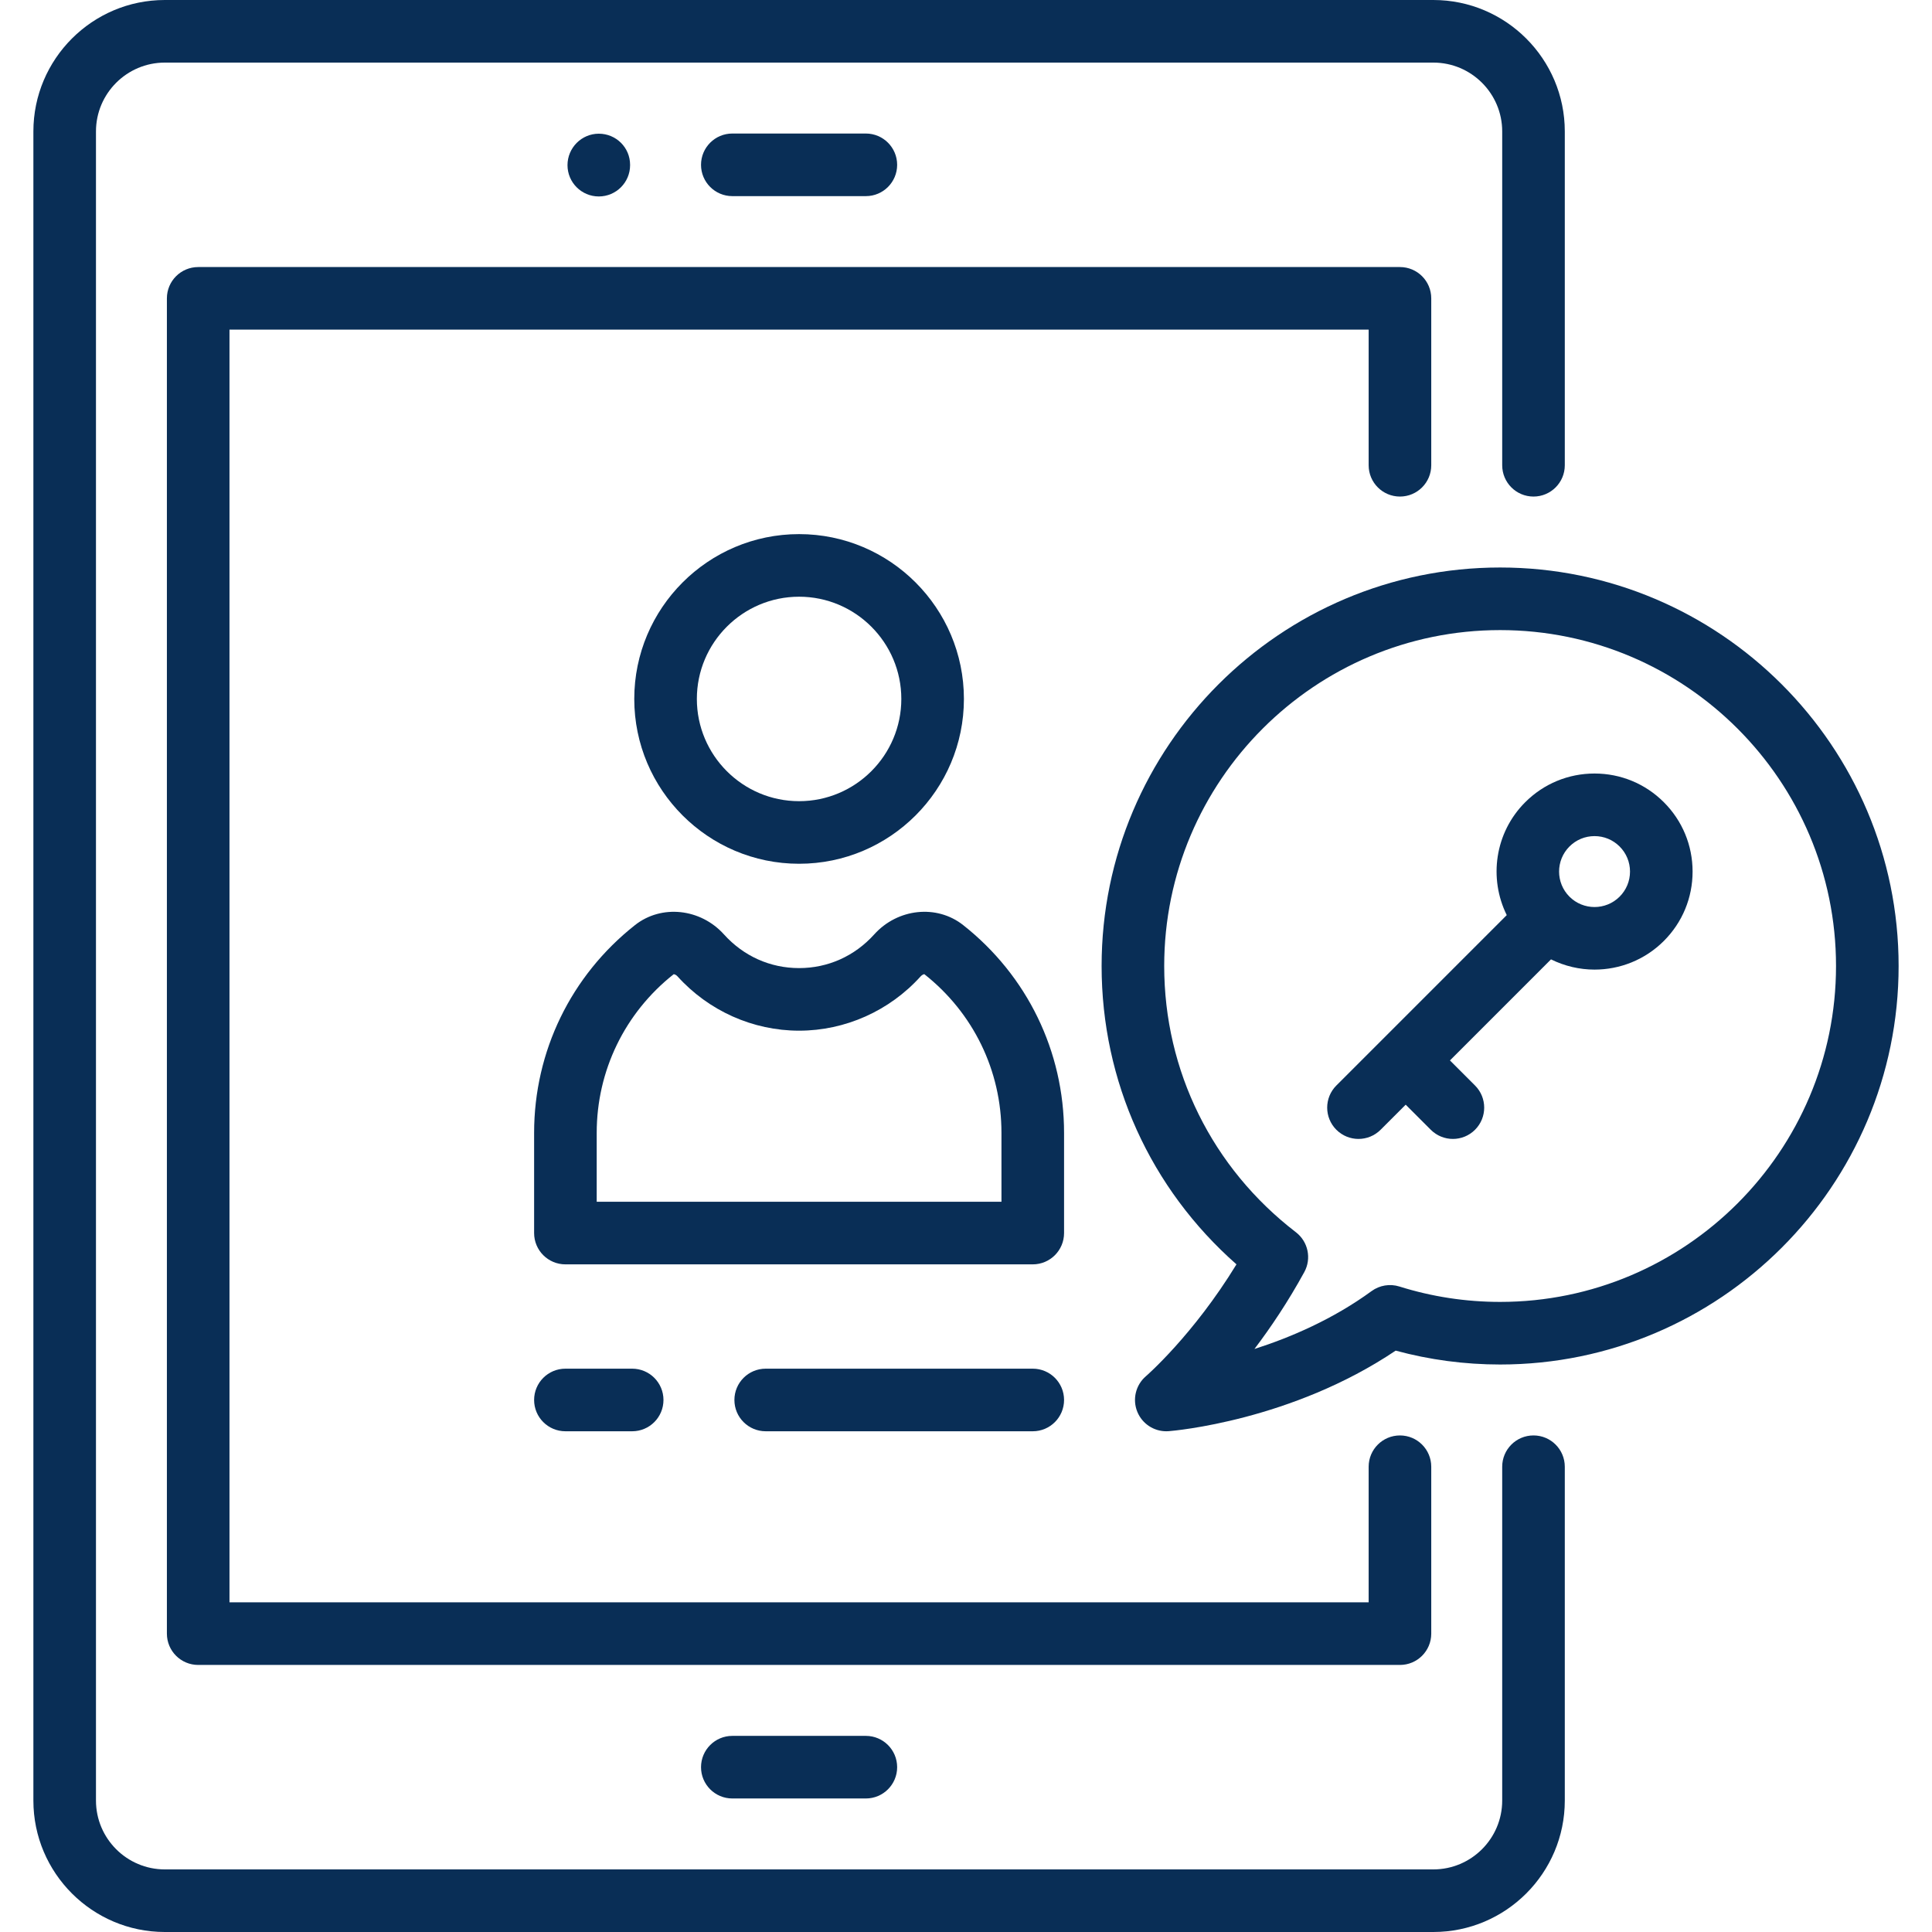
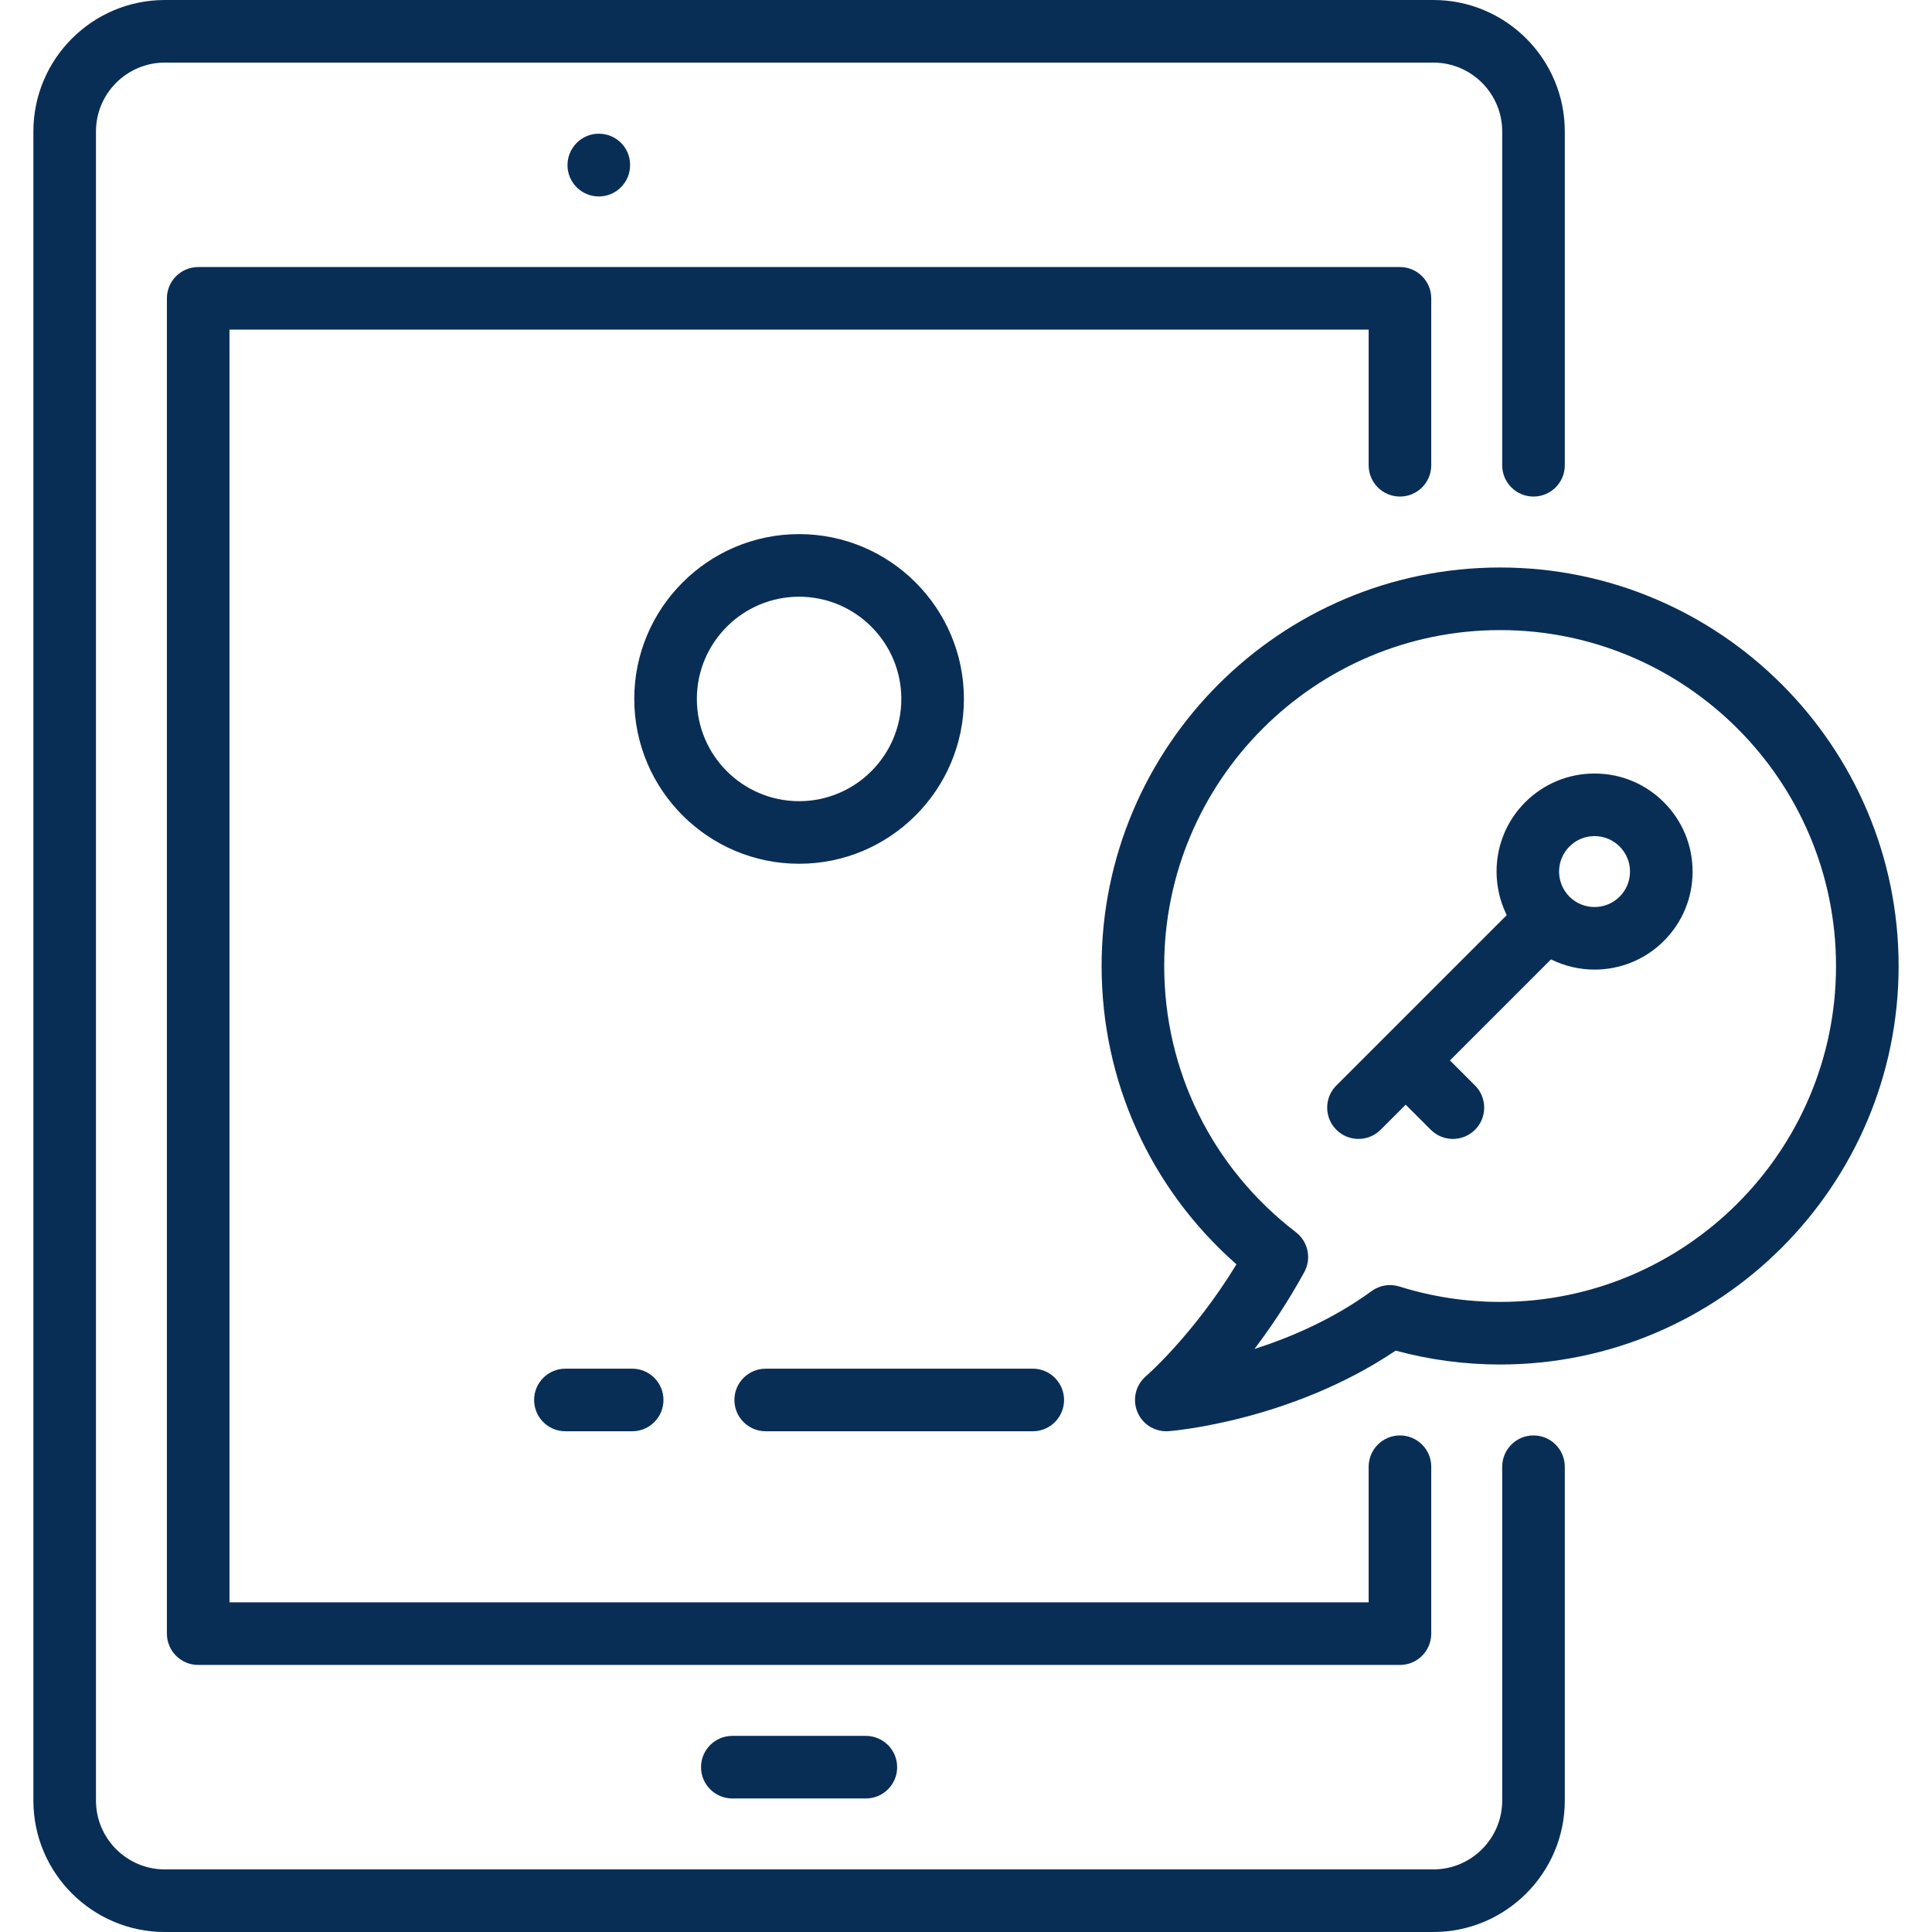
<svg xmlns="http://www.w3.org/2000/svg" fill="#092e56" height="800px" width="800px" id="Layer_1" viewBox="0 0 512 512" xml:space="preserve">
  <g>
    <g>
      <path d="M406.393,131.594c4.58,0,8.294-3.713,8.294-8.294V34.834C414.687,15.627,399.06,0,379.853,0H43.68   C24.473,0,8.847,15.627,8.847,34.834v442.333C8.847,496.373,24.473,512,43.68,512h336.173c19.207,0,34.834-15.627,34.834-34.834   v-88.468c0-4.581-3.713-8.294-8.294-8.294c-4.58,0-8.294,3.713-8.294,8.294v88.468c0,10.061-8.185,18.246-18.246,18.246H43.68   c-10.061,0-18.246-8.185-18.246-18.246V34.834c0-10.061,8.185-18.246,18.246-18.246h336.173c10.061,0,18.246,8.185,18.246,18.246   V123.3C398.099,127.881,401.813,131.594,406.393,131.594z" />
    </g>
  </g>
  <g>
    <g>
-       <path d="M229.46,35.387h-35.387c-4.58,0-8.294,3.713-8.294,8.294c0,4.58,3.713,8.294,8.294,8.294h35.387   c4.58,0,8.294-3.713,8.294-8.294C237.754,39.1,234.04,35.387,229.46,35.387z" />
-     </g>
+       </g>
  </g>
  <g>
    <g>
      <path d="M158.687,35.431c-4.58,0-8.294,3.758-8.294,8.338c0,4.58,3.713,8.294,8.294,8.294c4.58,0,8.294-3.713,8.294-8.294V43.68   C166.981,39.1,163.267,35.431,158.687,35.431z" />
    </g>
  </g>
  <g>
    <g>
      <path d="M229.46,460.026h-35.387c-4.58,0-8.294,3.713-8.294,8.294c0,4.58,3.713,8.294,8.294,8.294h35.387   c4.58,0,8.294-3.713,8.294-8.294C237.754,463.739,234.04,460.026,229.46,460.026z" />
    </g>
  </g>
  <g>
    <g>
      <path d="M371.002,131.594c4.58,0,8.294-3.713,8.294-8.294V79.066c0-4.58-3.713-8.294-8.294-8.294H52.523   c-4.58,0-8.294,3.713-8.294,8.294v353.866c0,4.58,3.713,8.294,8.294,8.294h318.479c4.58,0,8.294-3.713,8.294-8.294V388.7   c0-4.58-3.713-8.294-8.294-8.294c-4.58,0-8.294,3.713-8.294,8.294v35.938H60.816V87.36h301.892V123.3   C362.708,127.881,366.422,131.594,371.002,131.594z" />
    </g>
  </g>
  <g>
    <g>
      <path d="M273.693,362.713H202.92c-4.58,0-8.294,3.713-8.294,8.294s3.713,8.294,8.294,8.294h70.773c4.58,0,8.294-3.713,8.294-8.294   S278.274,362.713,273.693,362.713z" />
    </g>
  </g>
  <g>
    <g>
      <path d="M167.533,362.713H149.84c-4.58,0-8.294,3.713-8.294,8.294s3.713,8.294,8.294,8.294h17.693c4.58,0,8.294-3.713,8.294-8.294   S172.114,362.713,167.533,362.713z" />
    </g>
  </g>
  <g>
    <g>
      <path d="M211.767,141.546c-24.085,0-43.68,19.595-43.68,43.68c0,24.085,19.595,43.68,43.68,43.68s43.68-19.595,43.68-43.68   C255.447,161.142,235.852,141.546,211.767,141.546z M211.767,212.32c-14.939,0-27.093-12.154-27.093-27.093   c0-14.939,12.154-27.093,27.093-27.093s27.093,12.154,27.093,27.093C238.86,200.165,226.705,212.32,211.767,212.32z" />
    </g>
  </g>
  <g>
    <g>
      <path d="M397.546,150.393c-58.232,0-105.607,47.375-105.607,105.607c0,30.554,12.938,58.982,35.739,79.066   c-11.441,18.732-23.858,29.525-23.985,29.633c-2.733,2.334-3.651,6.163-2.276,9.483c1.292,3.116,4.328,5.119,7.659,5.119   c0.218,0,0.438-0.009,0.658-0.025c1.365-0.108,32.508-2.768,60.135-21.346c9.004,2.442,18.295,3.678,27.677,3.678   c58.232,0,105.607-47.375,105.607-105.607C503.153,197.768,455.778,150.393,397.546,150.393z M397.546,345.019   c-9.084,0-18.064-1.373-26.689-4.081c-2.51-0.787-5.247-0.337-7.374,1.214c-10.211,7.453-21.42,12.265-31.044,15.345   c4.305-5.678,8.903-12.505,13.214-20.384c1.962-3.586,1.018-8.067-2.223-10.557c-22.182-17.041-34.903-42.758-34.903-70.556   c0-49.086,39.934-89.019,89.019-89.019c49.086,0,89.019,39.934,89.019,89.019S446.632,345.019,397.546,345.019z" />
    </g>
  </g>
  <g>
    <g>
      <path d="M440.943,212.604c-4.907-4.91-11.432-7.613-18.375-7.613c-6.941,0-13.468,2.704-18.376,7.611   c-8.08,8.079-9.695,20.193-4.888,29.911l-45.156,45.156c-3.239,3.239-3.239,8.491,0,11.728c1.619,1.619,3.742,2.43,5.864,2.43   c2.122,0,4.245-0.809,5.864-2.43l6.646-6.646l6.647,6.646c1.619,1.62,3.742,2.43,5.864,2.43c2.122,0,4.245-0.809,5.864-2.43   c3.239-3.239,3.239-8.491,0-11.728l-6.647-6.646l26.78-26.78c3.625,1.793,7.576,2.711,11.535,2.711   c6.655,0,13.31-2.533,18.376-7.599c4.908-4.908,7.611-11.434,7.611-18.376C448.554,224.038,445.85,217.512,440.943,212.604z    M429.215,237.624c-3.665,3.665-9.628,3.664-13.293,0c-3.665-3.665-3.665-9.628,0-13.293c1.775-1.775,4.136-2.754,6.647-2.754   c2.511,0,4.871,0.978,6.646,2.754c1.775,1.775,2.754,4.135,2.754,6.646S430.99,235.85,429.215,237.624z" />
    </g>
  </g>
  <g>
    <g>
-       <path d="M255.239,245.15c-6.99-5.518-17.344-4.427-23.569,2.483c-5.184,5.753-12.254,8.921-19.904,8.921   s-14.72-3.168-19.904-8.921c-6.226-6.909-16.58-8-23.569-2.483c-16.999,13.415-26.748,33.492-26.748,55.084v26.54   c0,4.58,3.713,8.294,8.294,8.294h123.853c4.58,0,8.294-3.713,8.294-8.294v-26.54C281.987,278.642,272.238,258.564,255.239,245.15z    M265.4,318.479H158.134v-18.246c0-16.482,7.449-31.814,20.39-42.048c0.119-0.021,0.593,0.082,1.016,0.552   c8.25,9.153,19.996,14.403,32.226,14.403c12.231,0,23.977-5.25,32.226-14.403c0.424-0.47,0.9-0.571,0.962-0.573l0.009,0.007   c12.987,10.249,20.436,25.58,20.436,42.063V318.479z" />
-     </g>
+       </g>
  </g>
</svg>